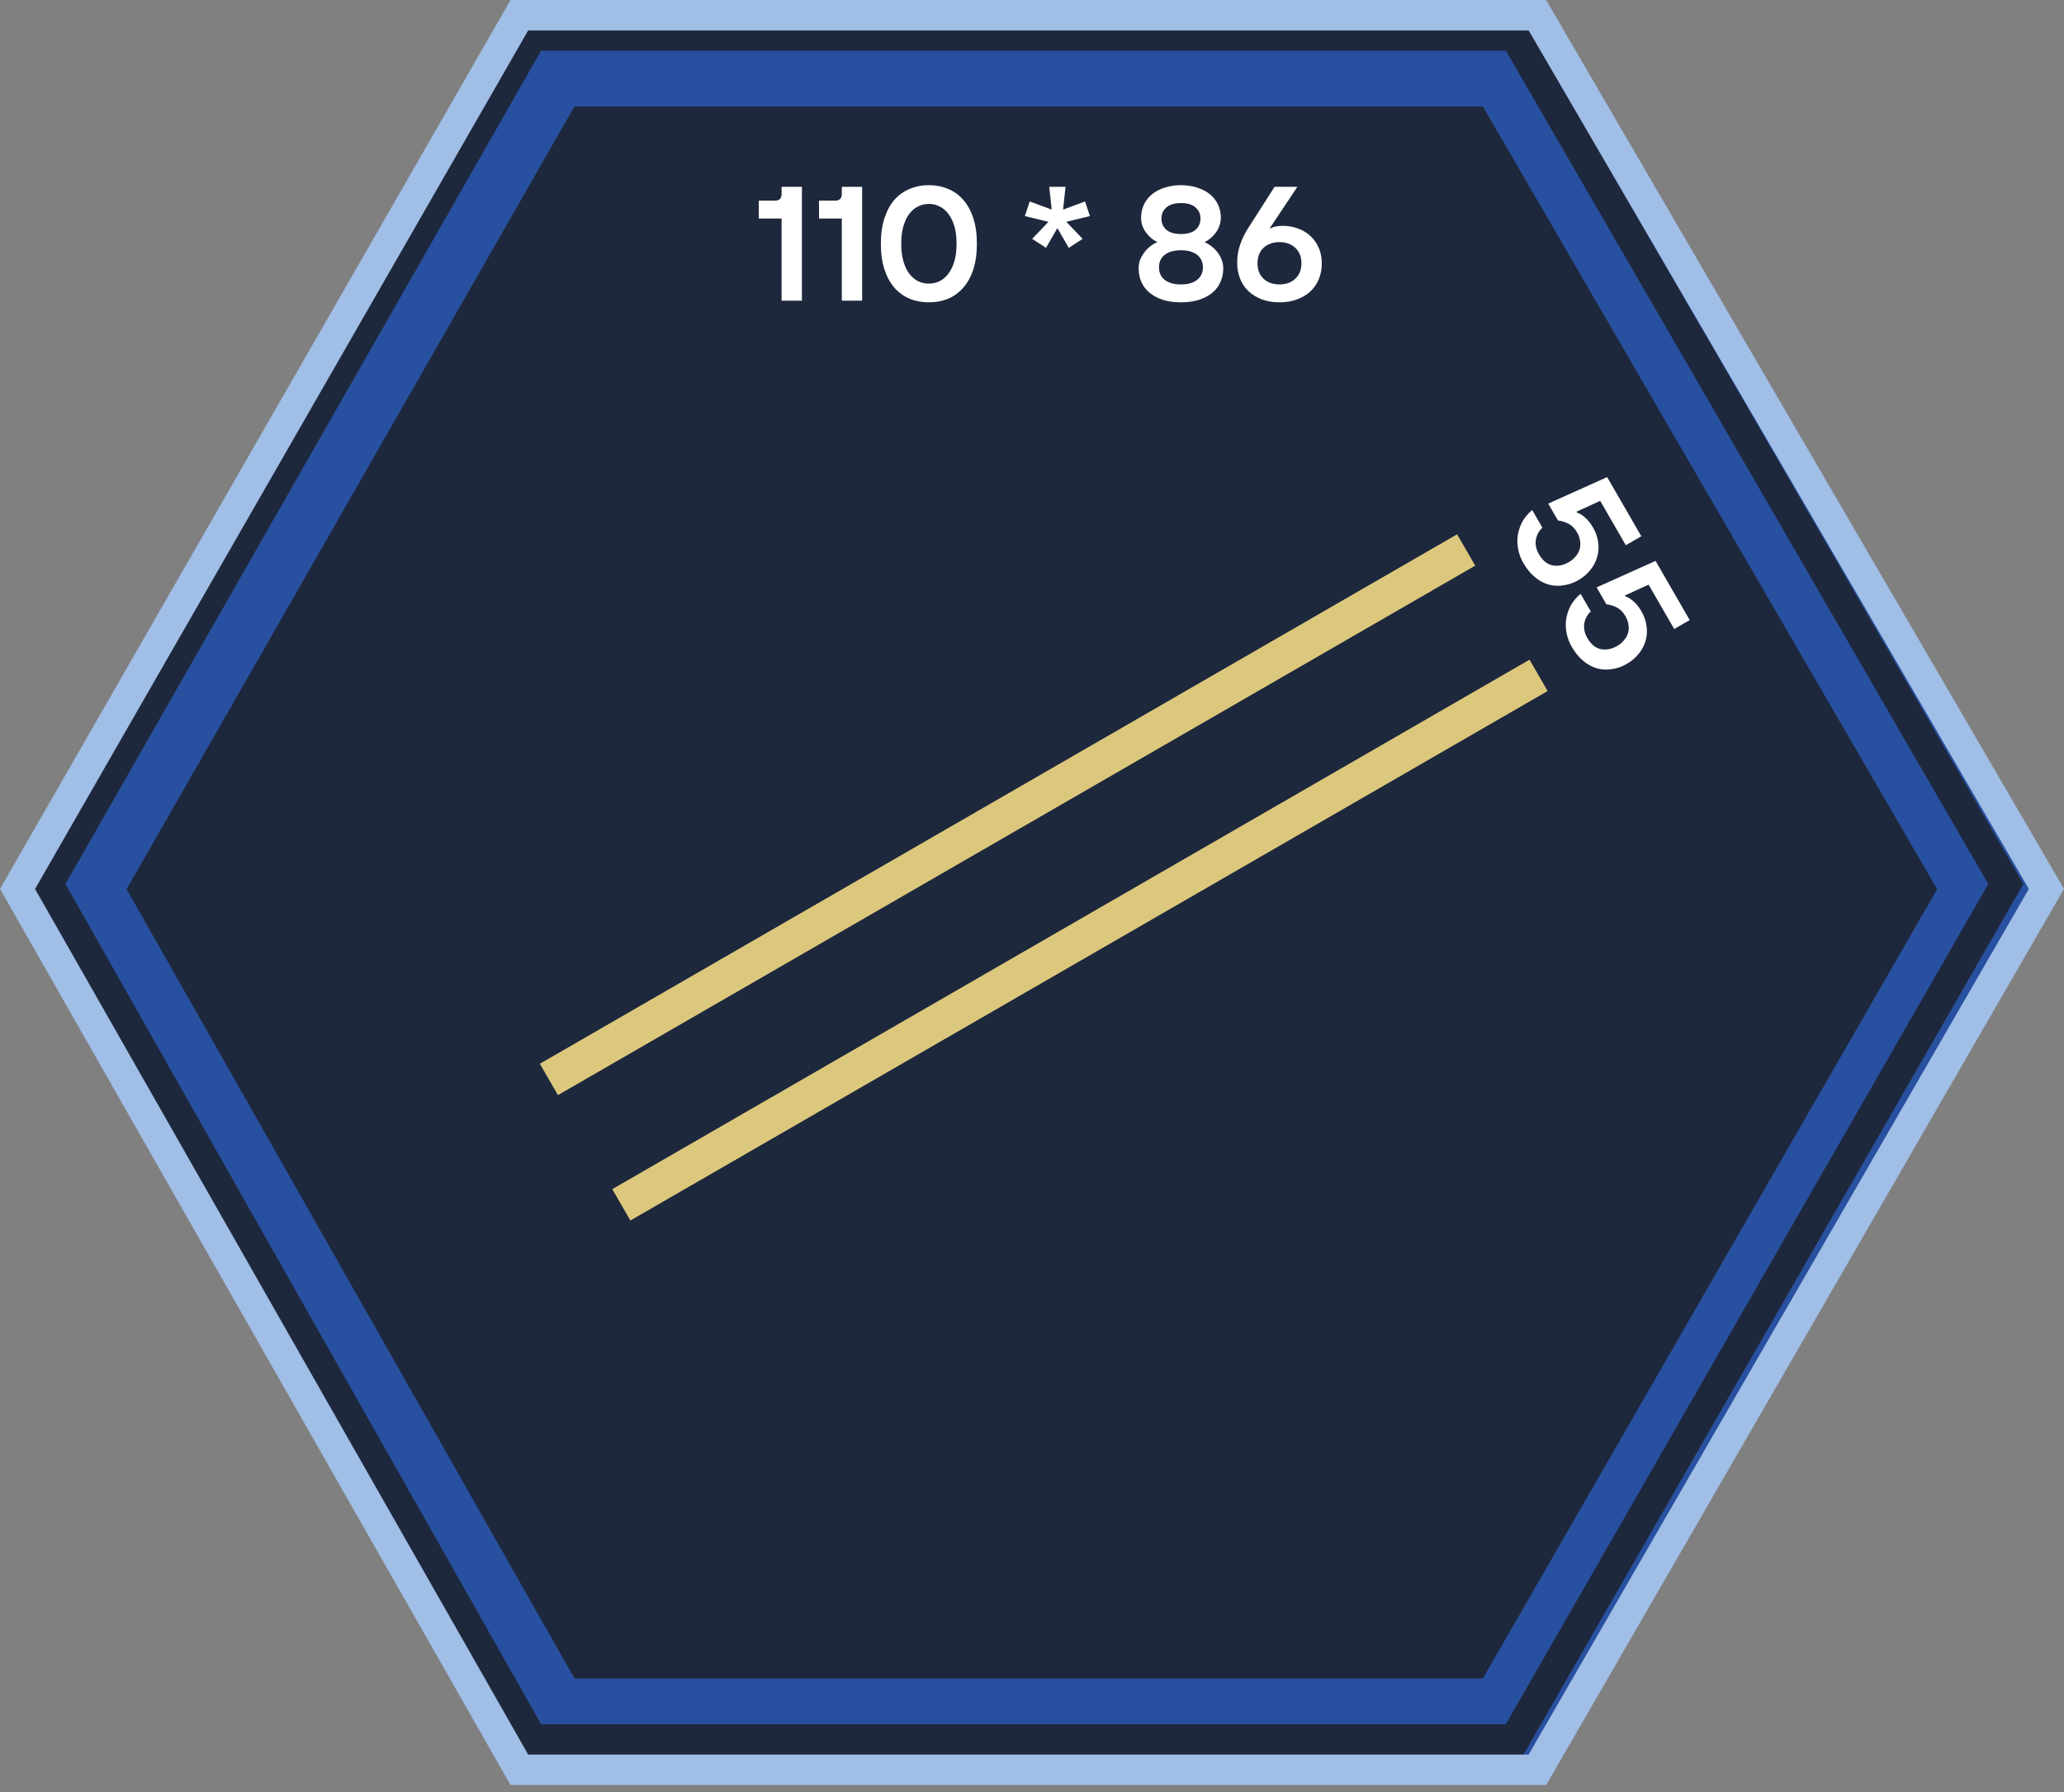
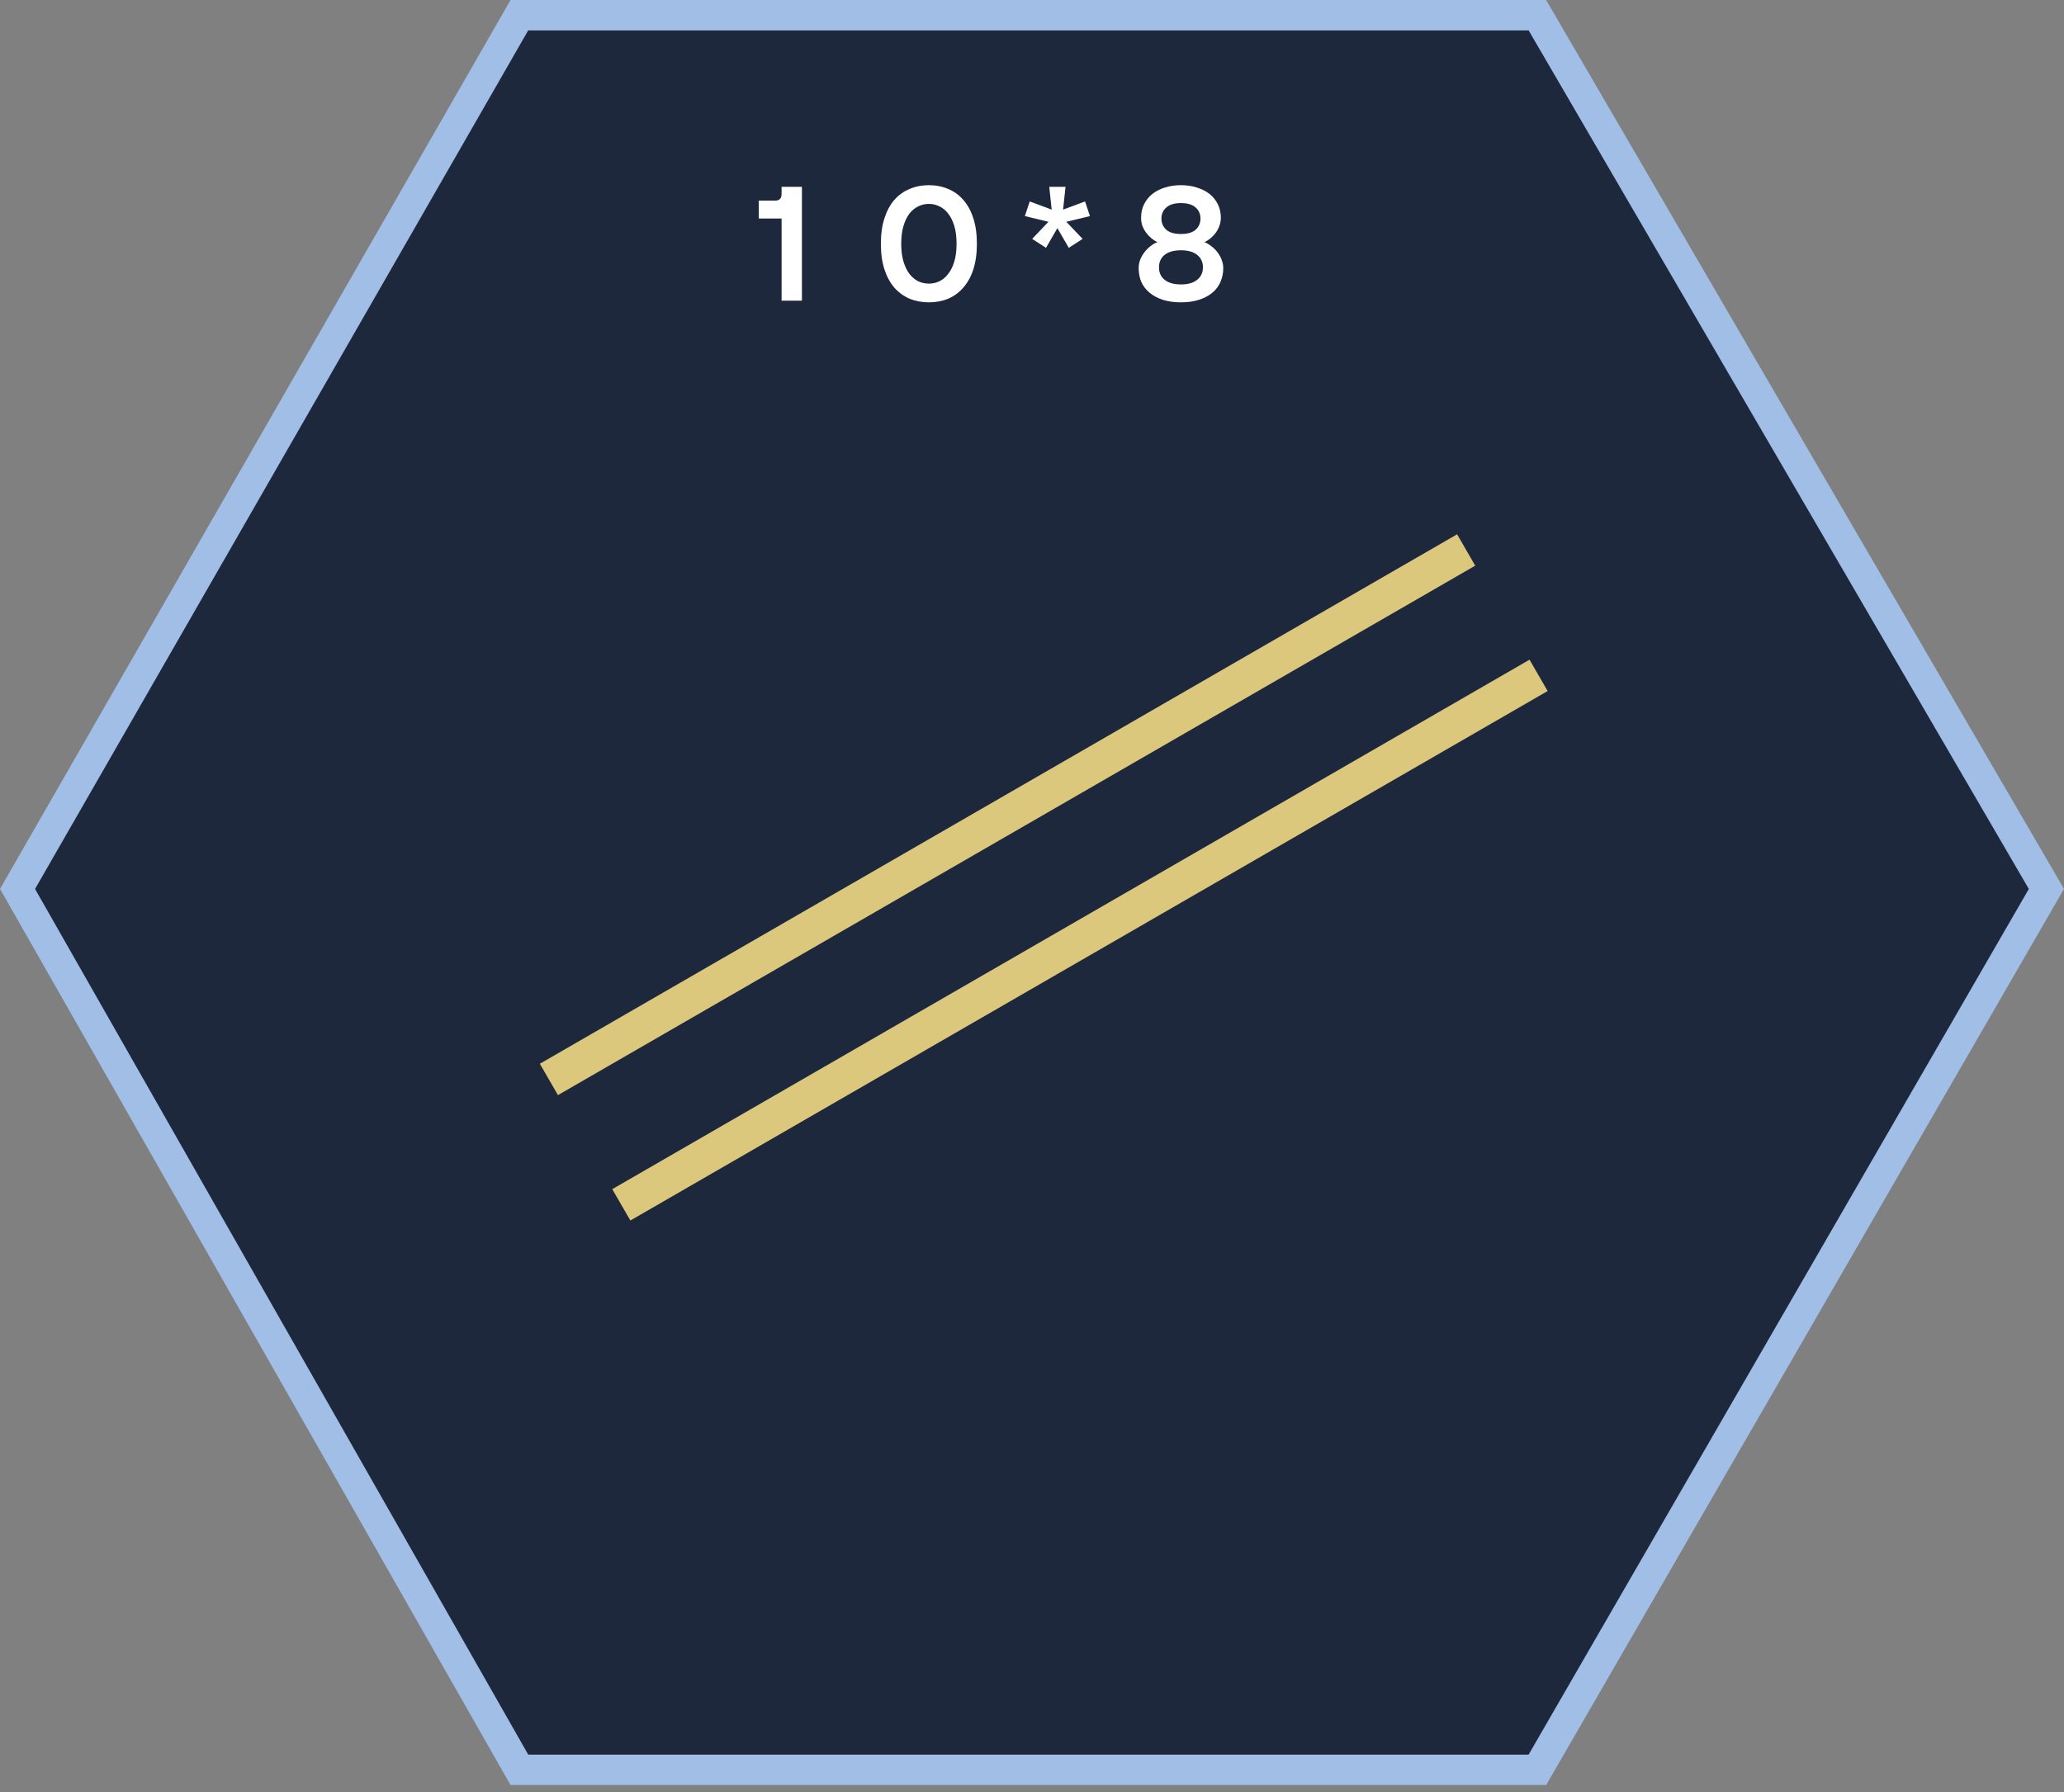
<svg xmlns="http://www.w3.org/2000/svg" width="114" height="99" viewBox="0 0 114 99" fill="none">
  <rect x="0" y="0" width="114" height="99" fill="#808080" stroke="none" />
  <path d="M84.914 0.841H28.686L0.968 49.109L28.686 97.773H84.914L113.028 49.109L84.914 0.841Z" fill="#1E283C" />
-   <path fill-rule="evenodd" clip-rule="evenodd" d="M28.477 0.28H85.132L113.463 49.112L85.139 98.333H28.471L0.546 49.112L28.477 0.28ZM31.727 5.883L6.994 49.124L31.734 92.73H81.899L106.992 49.124L81.905 5.883H31.727Z" fill="#2850A0" />
  <path fill-rule="evenodd" clip-rule="evenodd" d="M28.909 1.121H84.142L111.757 48.833L84.144 96.933H28.907L1.683 48.833L28.909 1.121ZM29.885 2.802L3.616 48.836L29.887 95.252H83.171L109.817 48.836L83.173 2.802H29.885Z" fill="#1E283C" />
-   <path d="M70.669 16.702C70.309 16.702 69.986 16.648 69.698 16.54C69.411 16.432 69.165 16.282 68.961 16.091C68.757 15.899 68.602 15.668 68.494 15.399C68.386 15.123 68.332 14.823 68.332 14.5C68.332 14.158 68.386 13.832 68.494 13.52C68.602 13.202 68.757 12.885 68.961 12.567L70.399 10.32H71.658L70.13 12.612H70.175C70.264 12.564 70.36 12.531 70.462 12.513C70.564 12.489 70.693 12.477 70.849 12.477C71.172 12.477 71.466 12.531 71.73 12.639C71.999 12.741 72.227 12.885 72.413 13.071C72.604 13.256 72.751 13.475 72.853 13.727C72.955 13.978 73.006 14.251 73.006 14.545C73.006 14.862 72.952 15.153 72.844 15.416C72.736 15.68 72.58 15.908 72.377 16.1C72.173 16.285 71.927 16.432 71.64 16.54C71.352 16.648 71.028 16.702 70.669 16.702ZM70.669 15.713C71.028 15.713 71.319 15.608 71.541 15.399C71.768 15.189 71.882 14.904 71.882 14.545C71.882 14.185 71.768 13.9 71.541 13.691C71.319 13.481 71.028 13.376 70.669 13.376C70.309 13.376 70.016 13.481 69.788 13.691C69.566 13.9 69.456 14.185 69.456 14.545C69.456 14.904 69.566 15.189 69.788 15.399C70.016 15.608 70.309 15.713 70.669 15.713Z" fill="white" />
  <path d="M65.228 16.702C64.844 16.702 64.505 16.654 64.212 16.558C63.924 16.462 63.682 16.33 63.484 16.163C63.286 15.995 63.136 15.797 63.034 15.569C62.939 15.336 62.891 15.084 62.891 14.814C62.891 14.659 62.918 14.506 62.971 14.356C63.031 14.206 63.109 14.068 63.205 13.943C63.301 13.817 63.409 13.706 63.529 13.61C63.655 13.508 63.786 13.43 63.924 13.376C63.81 13.322 63.7 13.25 63.592 13.161C63.484 13.071 63.388 12.969 63.304 12.855C63.22 12.741 63.151 12.615 63.097 12.477C63.049 12.34 63.025 12.19 63.025 12.028C63.025 11.758 63.079 11.513 63.187 11.291C63.295 11.069 63.445 10.881 63.637 10.725C63.828 10.569 64.059 10.449 64.329 10.365C64.604 10.275 64.904 10.23 65.228 10.23C65.551 10.23 65.848 10.275 66.117 10.365C66.393 10.449 66.627 10.569 66.818 10.725C67.01 10.881 67.16 11.069 67.268 11.291C67.376 11.513 67.43 11.758 67.43 12.028C67.43 12.19 67.403 12.34 67.349 12.477C67.301 12.615 67.235 12.741 67.151 12.855C67.067 12.969 66.971 13.071 66.863 13.161C66.755 13.25 66.645 13.322 66.531 13.376C66.663 13.43 66.791 13.508 66.917 13.61C67.043 13.706 67.154 13.817 67.25 13.943C67.346 14.068 67.421 14.206 67.475 14.356C67.534 14.506 67.564 14.659 67.564 14.814C67.564 15.084 67.513 15.336 67.412 15.569C67.316 15.797 67.169 15.995 66.971 16.163C66.773 16.33 66.528 16.462 66.234 16.558C65.947 16.654 65.611 16.702 65.228 16.702ZM65.228 15.713C65.611 15.713 65.908 15.629 66.117 15.461C66.333 15.294 66.441 15.063 66.441 14.769C66.441 14.476 66.333 14.245 66.117 14.077C65.908 13.909 65.611 13.826 65.228 13.826C64.844 13.826 64.544 13.909 64.329 14.077C64.119 14.245 64.014 14.476 64.014 14.769C64.014 15.063 64.119 15.294 64.329 15.461C64.544 15.629 64.844 15.713 65.228 15.713ZM65.228 12.927C65.587 12.927 65.857 12.849 66.036 12.693C66.216 12.531 66.306 12.325 66.306 12.073C66.306 11.821 66.216 11.618 66.036 11.462C65.857 11.3 65.587 11.219 65.228 11.219C64.868 11.219 64.598 11.3 64.419 11.462C64.239 11.618 64.149 11.821 64.149 12.073C64.149 12.325 64.239 12.531 64.419 12.693C64.598 12.849 64.868 12.927 65.228 12.927Z" fill="white" />
  <path d="M57.009 13.197L57.908 12.253L56.605 11.938L56.874 11.129L58.087 11.579L57.953 10.32H58.852L58.717 11.579L59.93 11.129L60.2 11.938L58.896 12.253L59.795 13.197L59.031 13.691L58.402 12.603L57.773 13.691L57.009 13.197Z" fill="white" />
  <path d="M51.305 16.702C50.921 16.702 50.568 16.636 50.244 16.504C49.921 16.366 49.639 16.163 49.399 15.893C49.166 15.623 48.983 15.288 48.851 14.886C48.719 14.479 48.653 14.005 48.653 13.466C48.653 12.927 48.719 12.457 48.851 12.055C48.983 11.648 49.166 11.309 49.399 11.039C49.639 10.77 49.921 10.569 50.244 10.437C50.568 10.299 50.921 10.23 51.305 10.23C51.688 10.23 52.042 10.299 52.365 10.437C52.689 10.569 52.968 10.77 53.201 11.039C53.441 11.309 53.627 11.648 53.758 12.055C53.89 12.457 53.956 12.927 53.956 13.466C53.956 14.005 53.89 14.479 53.758 14.886C53.627 15.288 53.441 15.623 53.201 15.893C52.968 16.163 52.689 16.366 52.365 16.504C52.042 16.636 51.688 16.702 51.305 16.702ZM51.305 15.668C51.508 15.668 51.7 15.626 51.88 15.542C52.066 15.453 52.227 15.318 52.365 15.138C52.509 14.958 52.623 14.73 52.707 14.455C52.791 14.179 52.833 13.85 52.833 13.466C52.833 13.083 52.791 12.753 52.707 12.477C52.623 12.202 52.509 11.974 52.365 11.794C52.227 11.615 52.066 11.483 51.88 11.399C51.7 11.309 51.508 11.264 51.305 11.264C51.101 11.264 50.906 11.309 50.721 11.399C50.541 11.483 50.379 11.615 50.235 11.794C50.097 11.974 49.986 12.202 49.903 12.477C49.819 12.753 49.777 13.083 49.777 13.466C49.777 13.85 49.819 14.179 49.903 14.455C49.986 14.73 50.097 14.958 50.235 15.138C50.379 15.318 50.541 15.453 50.721 15.542C50.906 15.626 51.101 15.668 51.305 15.668Z" fill="white" />
-   <path d="M46.495 12.073H45.236V11.084H46.135C46.375 11.084 46.495 10.961 46.495 10.716V10.32H47.618V16.612H46.495V12.073Z" fill="white" />
  <path d="M43.169 12.073H41.91V11.084H42.809C43.049 11.084 43.169 10.961 43.169 10.716V10.32H44.292V16.612H43.169V12.073Z" fill="white" />
-   <path d="M86.812 35.733C86.677 35.5 86.583 35.253 86.53 34.993C86.477 34.733 86.467 34.476 86.5 34.222C86.538 33.964 86.621 33.712 86.748 33.466C86.879 33.224 87.063 33.004 87.3 32.805L87.862 33.778C87.662 33.969 87.541 34.198 87.501 34.464C87.466 34.726 87.521 34.985 87.668 35.239C87.872 35.592 88.119 35.798 88.41 35.859C88.709 35.921 89.014 35.863 89.326 35.683C89.471 35.599 89.592 35.498 89.69 35.379C89.796 35.263 89.87 35.134 89.912 34.991C89.96 34.846 89.972 34.694 89.949 34.534C89.931 34.371 89.872 34.202 89.77 34.026C89.644 33.808 89.484 33.651 89.29 33.555C89.105 33.461 88.916 33.404 88.725 33.383L88.185 32.45L91.44 30.986L93.327 34.255L92.471 34.749L91.055 32.297L89.742 32.9L89.765 32.939C89.932 33.001 90.09 33.1 90.238 33.236C90.394 33.375 90.535 33.553 90.66 33.771C90.813 34.035 90.907 34.306 90.943 34.583C90.983 34.857 90.967 35.123 90.894 35.38C90.824 35.641 90.7 35.882 90.522 36.102C90.348 36.328 90.123 36.52 89.848 36.678C89.584 36.831 89.31 36.927 89.028 36.965C88.749 37.009 88.474 36.995 88.204 36.922C87.939 36.847 87.686 36.709 87.446 36.508C87.209 36.313 86.998 36.055 86.812 35.733Z" fill="white" />
-   <path d="M84.139 31.104C84.004 30.871 83.91 30.624 83.857 30.364C83.804 30.104 83.794 29.847 83.827 29.593C83.865 29.335 83.948 29.084 84.075 28.837C84.206 28.596 84.39 28.375 84.628 28.176L85.189 29.149C84.989 29.341 84.868 29.569 84.828 29.835C84.793 30.097 84.848 30.356 84.995 30.61C85.199 30.963 85.446 31.169 85.737 31.23C86.036 31.292 86.341 31.234 86.653 31.054C86.798 30.97 86.919 30.869 87.017 30.75C87.123 30.634 87.197 30.505 87.239 30.363C87.287 30.217 87.299 30.065 87.276 29.905C87.258 29.743 87.199 29.573 87.097 29.397C86.971 29.179 86.811 29.022 86.618 28.926C86.432 28.832 86.243 28.775 86.052 28.755L85.512 27.821L88.767 26.357L90.654 29.626L89.798 30.12L88.382 27.669L87.07 28.271L87.092 28.31C87.26 28.372 87.417 28.471 87.565 28.607C87.721 28.746 87.862 28.924 87.988 29.142C88.14 29.406 88.234 29.677 88.27 29.954C88.311 30.228 88.294 30.494 88.221 30.751C88.151 31.012 88.027 31.253 87.85 31.474C87.675 31.699 87.451 31.891 87.175 32.05C86.911 32.202 86.637 32.298 86.355 32.336C86.076 32.38 85.801 32.366 85.531 32.293C85.266 32.218 85.014 32.08 84.773 31.88C84.536 31.684 84.325 31.426 84.139 31.104Z" fill="white" />
  <path fill-rule="evenodd" clip-rule="evenodd" d="M28.2 0H85.397L114 49.107L85.399 98.613H28.198L0 49.107L28.2 0ZM29.173 1.681L1.936 49.11L29.175 96.932H84.429L112.057 49.11L84.431 1.681H29.173Z" fill="#A0BEE6" />
  <path fill-rule="evenodd" clip-rule="evenodd" d="M29.817 58.767L80.48 29.517L81.48 31.249L30.817 60.499L29.817 58.767Z" fill="#DCC87D" />
  <path fill-rule="evenodd" clip-rule="evenodd" d="M33.817 65.694L84.48 36.444L85.48 38.176L34.817 67.426L33.817 65.694Z" fill="#DCC87D" />
</svg>